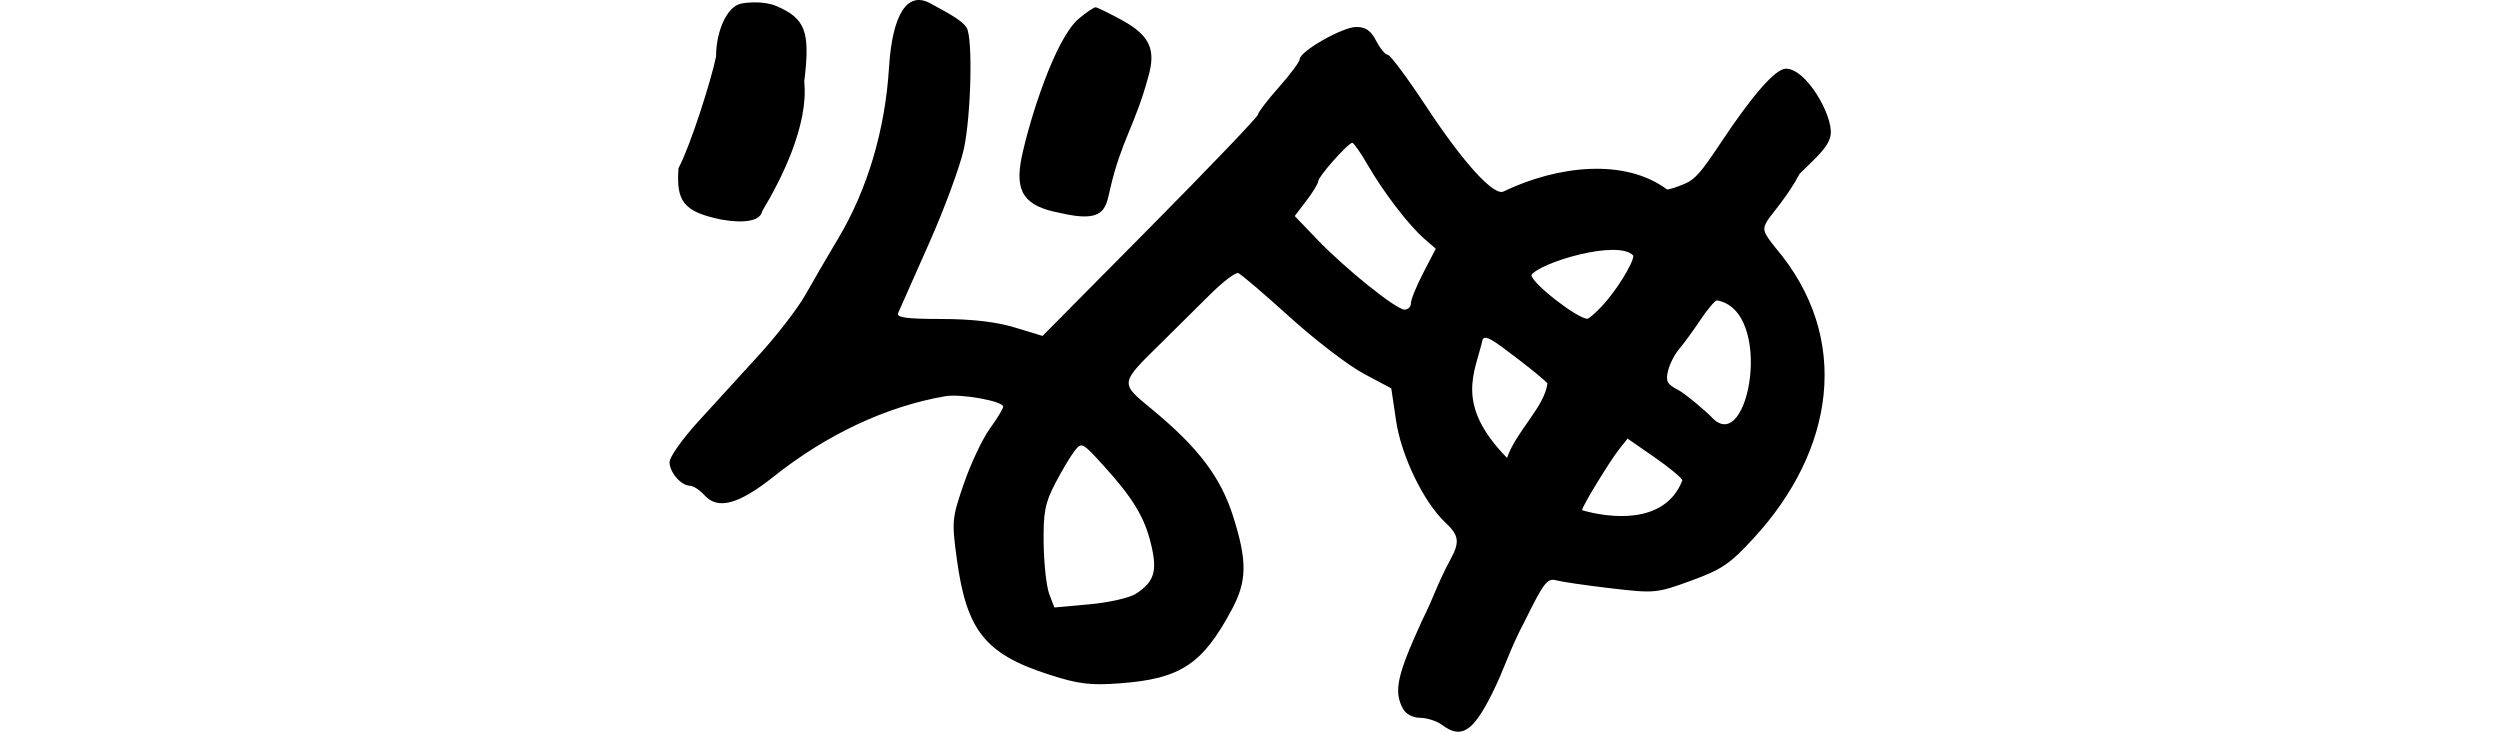
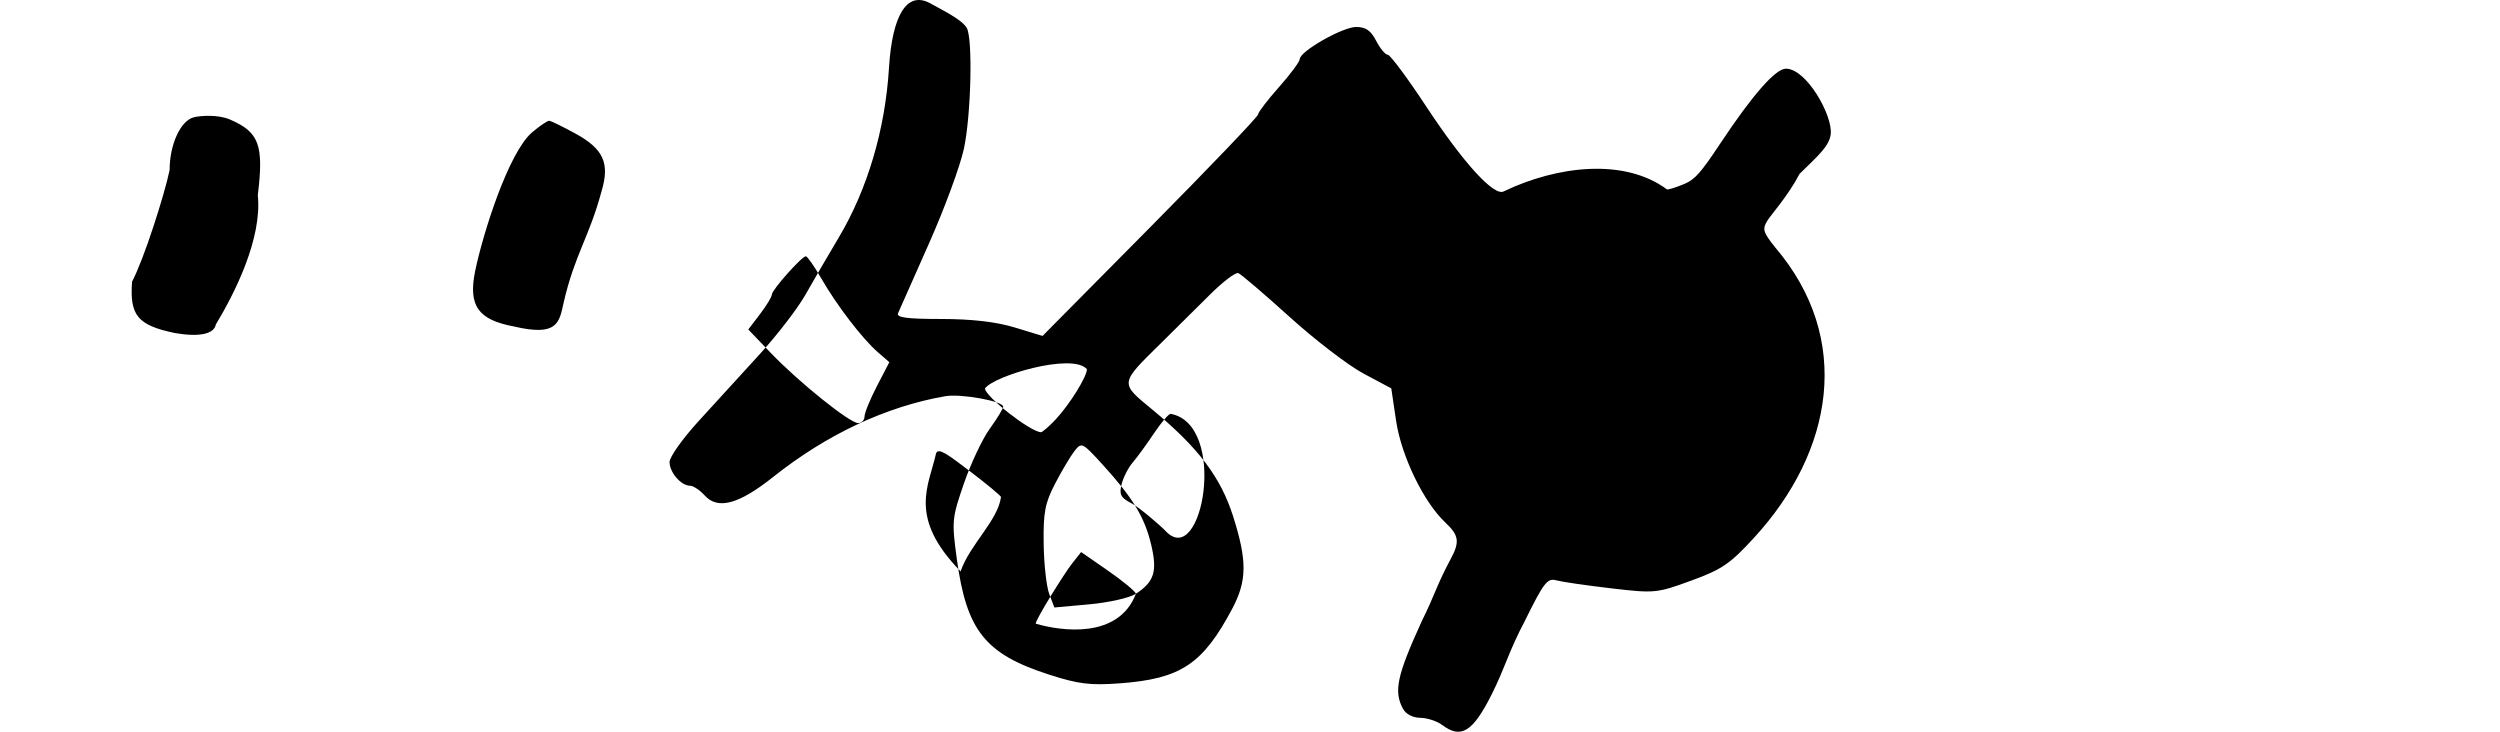
<svg xmlns="http://www.w3.org/2000/svg" xmlns:ns1="http://www.inkscape.org/namespaces/inkscape" xmlns:ns2="http://sodipodi.sourceforge.net/DTD/sodipodi-0.dtd" width="200" height="58.541" id="svg2" version="1.1" ns1:version="0.48.2 r9819" ns2:docname="when.svg">
  <defs id="defs4" />
  <ns2:namedview id="base" pagecolor="#ffffff" bordercolor="#666666" borderopacity="1.0" ns1:pageopacity="0.0" ns1:pageshadow="2" ns1:zoom="1.4142136" ns1:cx="11.546521" ns1:cy="103.25938" ns1:document-units="px" ns1:current-layer="layer1" showgrid="false" fit-margin-top="0" fit-margin-left="0" fit-margin-right="0" fit-margin-bottom="0" ns1:window-width="1366" ns1:window-height="706" ns1:window-x="-8" ns1:window-y="-8" ns1:window-maximized="1" />
  <g ns1:label="Layer 1" ns1:groupmode="layer" id="layer1" transform="translate(-4059.698,-733.579)">
-     <path ns1:connector-curvature="0" id="path5457" d="m 4175.071,791.577 c -0.408,-0.308 -1.194,-0.565 -1.748,-0.572 -0.607,-0.007 -1.159,-0.296 -1.39,-0.729 -0.749,-1.399 -0.477,-2.659 1.512,-7.01 1.102,-2.231 1.13,-2.75 2.301,-4.953 0.75,-1.38 0.673,-1.908 -0.424,-2.937 -1.727,-1.618 -3.518,-5.318 -3.935,-8.126 l -0.386,-2.601 -2.213,-1.18 c -1.218,-0.649 -3.883,-2.691 -5.924,-4.539 -2.041,-1.848 -3.888,-3.424 -4.105,-3.503 -0.217,-0.079 -1.243,0.703 -2.28,1.738 -1.037,1.035 -2.78,2.763 -3.875,3.84 -3.352,3.296 -3.337,3.182 -0.743,5.322 3.693,3.047 5.49,5.417 6.487,8.556 1.132,3.566 1.116,5.16 -0.076,7.405 -2.357,4.433 -4.122,5.601 -9.003,5.959 -2.364,0.173 -3.292,0.058 -5.655,-0.703 -5.091,-1.638 -6.588,-3.51 -7.364,-9.209 -0.419,-3.072 -0.398,-3.291 0.567,-6.089 0.551,-1.596 1.482,-3.566 2.069,-4.376 0.587,-0.81 1.067,-1.601 1.067,-1.758 0,-0.441 -3.39,-1.053 -4.634,-0.836 -4.73,0.823 -9.485,3.055 -13.76,6.456 -2.758,2.194 -4.432,2.647 -5.486,1.482 -0.386,-0.427 -0.914,-0.776 -1.174,-0.776 -0.712,0 -1.637,-1.071 -1.637,-1.895 0,-0.401 1.043,-1.87 2.317,-3.264 1.274,-1.394 3.473,-3.802 4.886,-5.351 1.413,-1.549 3.065,-3.697 3.671,-4.772 0.606,-1.076 1.801,-3.129 2.656,-4.563 2.307,-3.868 3.723,-8.648 4.027,-13.591 0.263,-4.257 1.45,-6.14 3.266,-5.176 1.965,1.043 2.647,1.5 2.946,1.971 0.501,0.79 0.364,6.932 -0.215,9.665 -0.291,1.372 -1.551,4.792 -2.8,7.6 -1.25,2.807 -2.361,5.313 -2.47,5.568 -0.151,0.353 0.675,0.465 3.456,0.468 2.459,0.004 4.381,0.226 5.878,0.68 l 2.224,0.675 8.619,-8.703 c 4.741,-4.787 8.619,-8.841 8.619,-9.009 0,-0.168 0.751,-1.151 1.668,-2.184 0.917,-1.033 1.668,-2.043 1.668,-2.245 0,-0.622 3.422,-2.574 4.512,-2.574 0.77,0 1.175,0.281 1.605,1.112 0.316,0.612 0.734,1.112 0.927,1.112 0.194,0 1.588,1.877 3.099,4.171 2.994,4.544 5.443,7.214 6.194,6.75 4.261,-2.041 9.634,-2.677 13.038,-0.153 0.102,0.039 0.732,-0.157 1.399,-0.436 0.865,-0.362 1.365,-0.967 2.876,-3.244 2.584,-3.892 4.413,-5.976 5.246,-5.976 1.647,0 3.758,3.758 3.583,5.242 -0.116,0.98 -1.069,1.77 -2.495,3.176 -0.902,1.733 -2.262,3.25 -2.541,3.691 -0.456,0.721 -0.398,0.94 0.581,2.173 6.269,7.344 4.648,16.348 -1.659,23.221 -1.937,2.114 -2.579,2.553 -5.049,3.454 -2.767,1.009 -2.91,1.023 -6.414,0.614 -1.971,-0.23 -3.944,-0.518 -4.384,-0.639 -0.706,-0.195 -1.001,0.187 -2.502,3.236 -1.317,2.489 -1.555,3.682 -2.664,5.899 -1.511,2.998 -2.449,3.576 -3.955,2.437 z m -24.497,-10.498 c 1.471,-0.964 1.726,-1.793 1.213,-3.944 -0.522,-2.185 -1.452,-3.719 -3.859,-6.364 -1.644,-1.806 -1.702,-1.835 -2.268,-1.112 -0.32,0.408 -1.015,1.576 -1.545,2.595 -0.818,1.574 -0.958,2.301 -0.924,4.819 0.022,1.631 0.224,3.447 0.449,4.035 l 0.409,1.07 2.813,-0.255 c 1.547,-0.14 3.218,-0.52 3.712,-0.844 z m 43.715,-9.077 c -0.067,-0.21 -1.081,-1.046 -2.254,-1.858 l -2.132,-1.477 -0.727,0.921 c -0.626,0.793 -2.909,4.469 -2.909,4.808 2.006,0.589 6.614,1.266 8.021,-2.394 z m -10.794,-7.744 c -0.105,-0.17 -1.192,-1.07 -2.415,-2 -1.823,-1.386 -2.593,-1.977 -2.78,-1.49 -0.587,2.622 -2.268,5.114 1.96,9.444 0.748,-2.162 2.974,-4.045 3.235,-5.954 z m 13.567,-6.648 c -0.16,0 -0.764,0.709 -1.342,1.576 -0.578,0.867 -1.339,1.909 -1.691,2.317 -0.352,0.408 -0.751,1.188 -0.886,1.734 -0.208,0.836 -0.08,1.079 0.807,1.538 0.58,0.3 2.354,1.813 2.742,2.242 2.928,3.027 4.96,-8.58 0.37,-9.406 z m -9.21,0.463 c 1.118,-1.189 2.513,-3.429 2.515,-4.037 -1.175,-1.347 -7.491,0.548 -8.154,1.544 0,0.631 3.606,3.454 4.472,3.5 0.115,0.006 0.64,-0.448 1.167,-1.008 z m -15.278,-0.244 c 0,-0.287 0.447,-1.383 0.993,-2.436 l 0.993,-1.914 -0.928,-0.808 c -1.236,-1.076 -3.272,-3.735 -4.523,-5.905 -0.558,-0.969 -1.11,-1.761 -1.227,-1.761 -0.326,0 -2.722,2.696 -2.722,3.063 0,0.178 -0.424,0.879 -0.942,1.558 l -0.942,1.235 1.786,1.863 c 2.25,2.347 6.332,5.627 7.003,5.627 0.28,0 0.509,-0.235 0.509,-0.522 z m -28.05,-7.21 c -2.873,-0.537 -3.662,-1.664 -3.099,-4.43 0.618,-2.992 2.656,-9.461 4.551,-11.095 0.614,-0.517 1.229,-0.936 1.367,-0.931 0.137,0.005 1.08,0.464 2.096,1.019 2.261,1.238 2.774,2.373 2.095,4.633 -1.008,3.729 -2.132,5.02 -3.022,8.868 -0.36,1.613 -0.458,2.767 -3.987,1.936 z m -27.125,0.525 c -3.004,-0.623 -3.618,-1.434 -3.42,-4.111 0.947,-1.784 2.595,-6.956 3.004,-8.929 0,-2.043 0.876,-3.953 1.936,-4.219 0.503,-0.126 1.914,-0.241 2.886,0.176 2.339,1.003 2.726,2.051 2.232,6.053 0.363,3.468 -1.847,7.847 -3.358,10.349 -0.141,0.77 -1.336,1.018 -3.28,0.682 z" style="fill:#000000" ns2:nodetypes="csscccscsssssssssssccssscsssccssscssscscssssscssccssssccccsssccccccssccscsccscccccsccccccsscccccccsscssssscsssccccsccccccssccc" />
+     <path ns1:connector-curvature="0" id="path5457" d="m 4175.071,791.577 c -0.408,-0.308 -1.194,-0.565 -1.748,-0.572 -0.607,-0.007 -1.159,-0.296 -1.39,-0.729 -0.749,-1.399 -0.477,-2.659 1.512,-7.01 1.102,-2.231 1.13,-2.75 2.301,-4.953 0.75,-1.38 0.673,-1.908 -0.424,-2.937 -1.727,-1.618 -3.518,-5.318 -3.935,-8.126 l -0.386,-2.601 -2.213,-1.18 c -1.218,-0.649 -3.883,-2.691 -5.924,-4.539 -2.041,-1.848 -3.888,-3.424 -4.105,-3.503 -0.217,-0.079 -1.243,0.703 -2.28,1.738 -1.037,1.035 -2.78,2.763 -3.875,3.84 -3.352,3.296 -3.337,3.182 -0.743,5.322 3.693,3.047 5.49,5.417 6.487,8.556 1.132,3.566 1.116,5.16 -0.076,7.405 -2.357,4.433 -4.122,5.601 -9.003,5.959 -2.364,0.173 -3.292,0.058 -5.655,-0.703 -5.091,-1.638 -6.588,-3.51 -7.364,-9.209 -0.419,-3.072 -0.398,-3.291 0.567,-6.089 0.551,-1.596 1.482,-3.566 2.069,-4.376 0.587,-0.81 1.067,-1.601 1.067,-1.758 0,-0.441 -3.39,-1.053 -4.634,-0.836 -4.73,0.823 -9.485,3.055 -13.76,6.456 -2.758,2.194 -4.432,2.647 -5.486,1.482 -0.386,-0.427 -0.914,-0.776 -1.174,-0.776 -0.712,0 -1.637,-1.071 -1.637,-1.895 0,-0.401 1.043,-1.87 2.317,-3.264 1.274,-1.394 3.473,-3.802 4.886,-5.351 1.413,-1.549 3.065,-3.697 3.671,-4.772 0.606,-1.076 1.801,-3.129 2.656,-4.563 2.307,-3.868 3.723,-8.648 4.027,-13.591 0.263,-4.257 1.45,-6.14 3.266,-5.176 1.965,1.043 2.647,1.5 2.946,1.971 0.501,0.79 0.364,6.932 -0.215,9.665 -0.291,1.372 -1.551,4.792 -2.8,7.6 -1.25,2.807 -2.361,5.313 -2.47,5.568 -0.151,0.353 0.675,0.465 3.456,0.468 2.459,0.004 4.381,0.226 5.878,0.68 l 2.224,0.675 8.619,-8.703 c 4.741,-4.787 8.619,-8.841 8.619,-9.009 0,-0.168 0.751,-1.151 1.668,-2.184 0.917,-1.033 1.668,-2.043 1.668,-2.245 0,-0.622 3.422,-2.574 4.512,-2.574 0.77,0 1.175,0.281 1.605,1.112 0.316,0.612 0.734,1.112 0.927,1.112 0.194,0 1.588,1.877 3.099,4.171 2.994,4.544 5.443,7.214 6.194,6.75 4.261,-2.041 9.634,-2.677 13.038,-0.153 0.102,0.039 0.732,-0.157 1.399,-0.436 0.865,-0.362 1.365,-0.967 2.876,-3.244 2.584,-3.892 4.413,-5.976 5.246,-5.976 1.647,0 3.758,3.758 3.583,5.242 -0.116,0.98 -1.069,1.77 -2.495,3.176 -0.902,1.733 -2.262,3.25 -2.541,3.691 -0.456,0.721 -0.398,0.94 0.581,2.173 6.269,7.344 4.648,16.348 -1.659,23.221 -1.937,2.114 -2.579,2.553 -5.049,3.454 -2.767,1.009 -2.91,1.023 -6.414,0.614 -1.971,-0.23 -3.944,-0.518 -4.384,-0.639 -0.706,-0.195 -1.001,0.187 -2.502,3.236 -1.317,2.489 -1.555,3.682 -2.664,5.899 -1.511,2.998 -2.449,3.576 -3.955,2.437 z m -24.497,-10.498 c 1.471,-0.964 1.726,-1.793 1.213,-3.944 -0.522,-2.185 -1.452,-3.719 -3.859,-6.364 -1.644,-1.806 -1.702,-1.835 -2.268,-1.112 -0.32,0.408 -1.015,1.576 -1.545,2.595 -0.818,1.574 -0.958,2.301 -0.924,4.819 0.022,1.631 0.224,3.447 0.449,4.035 l 0.409,1.07 2.813,-0.255 c 1.547,-0.14 3.218,-0.52 3.712,-0.844 z c -0.067,-0.21 -1.081,-1.046 -2.254,-1.858 l -2.132,-1.477 -0.727,0.921 c -0.626,0.793 -2.909,4.469 -2.909,4.808 2.006,0.589 6.614,1.266 8.021,-2.394 z m -10.794,-7.744 c -0.105,-0.17 -1.192,-1.07 -2.415,-2 -1.823,-1.386 -2.593,-1.977 -2.78,-1.49 -0.587,2.622 -2.268,5.114 1.96,9.444 0.748,-2.162 2.974,-4.045 3.235,-5.954 z m 13.567,-6.648 c -0.16,0 -0.764,0.709 -1.342,1.576 -0.578,0.867 -1.339,1.909 -1.691,2.317 -0.352,0.408 -0.751,1.188 -0.886,1.734 -0.208,0.836 -0.08,1.079 0.807,1.538 0.58,0.3 2.354,1.813 2.742,2.242 2.928,3.027 4.96,-8.58 0.37,-9.406 z m -9.21,0.463 c 1.118,-1.189 2.513,-3.429 2.515,-4.037 -1.175,-1.347 -7.491,0.548 -8.154,1.544 0,0.631 3.606,3.454 4.472,3.5 0.115,0.006 0.64,-0.448 1.167,-1.008 z m -15.278,-0.244 c 0,-0.287 0.447,-1.383 0.993,-2.436 l 0.993,-1.914 -0.928,-0.808 c -1.236,-1.076 -3.272,-3.735 -4.523,-5.905 -0.558,-0.969 -1.11,-1.761 -1.227,-1.761 -0.326,0 -2.722,2.696 -2.722,3.063 0,0.178 -0.424,0.879 -0.942,1.558 l -0.942,1.235 1.786,1.863 c 2.25,2.347 6.332,5.627 7.003,5.627 0.28,0 0.509,-0.235 0.509,-0.522 z m -28.05,-7.21 c -2.873,-0.537 -3.662,-1.664 -3.099,-4.43 0.618,-2.992 2.656,-9.461 4.551,-11.095 0.614,-0.517 1.229,-0.936 1.367,-0.931 0.137,0.005 1.08,0.464 2.096,1.019 2.261,1.238 2.774,2.373 2.095,4.633 -1.008,3.729 -2.132,5.02 -3.022,8.868 -0.36,1.613 -0.458,2.767 -3.987,1.936 z m -27.125,0.525 c -3.004,-0.623 -3.618,-1.434 -3.42,-4.111 0.947,-1.784 2.595,-6.956 3.004,-8.929 0,-2.043 0.876,-3.953 1.936,-4.219 0.503,-0.126 1.914,-0.241 2.886,0.176 2.339,1.003 2.726,2.051 2.232,6.053 0.363,3.468 -1.847,7.847 -3.358,10.349 -0.141,0.77 -1.336,1.018 -3.28,0.682 z" style="fill:#000000" ns2:nodetypes="csscccscsssssssssssccssscsssccssscssscscssssscssccssssccccsssccccccssccscsccscccccsccccccsscccccccsscssssscsssccccsccccccssccc" />
  </g>
</svg>